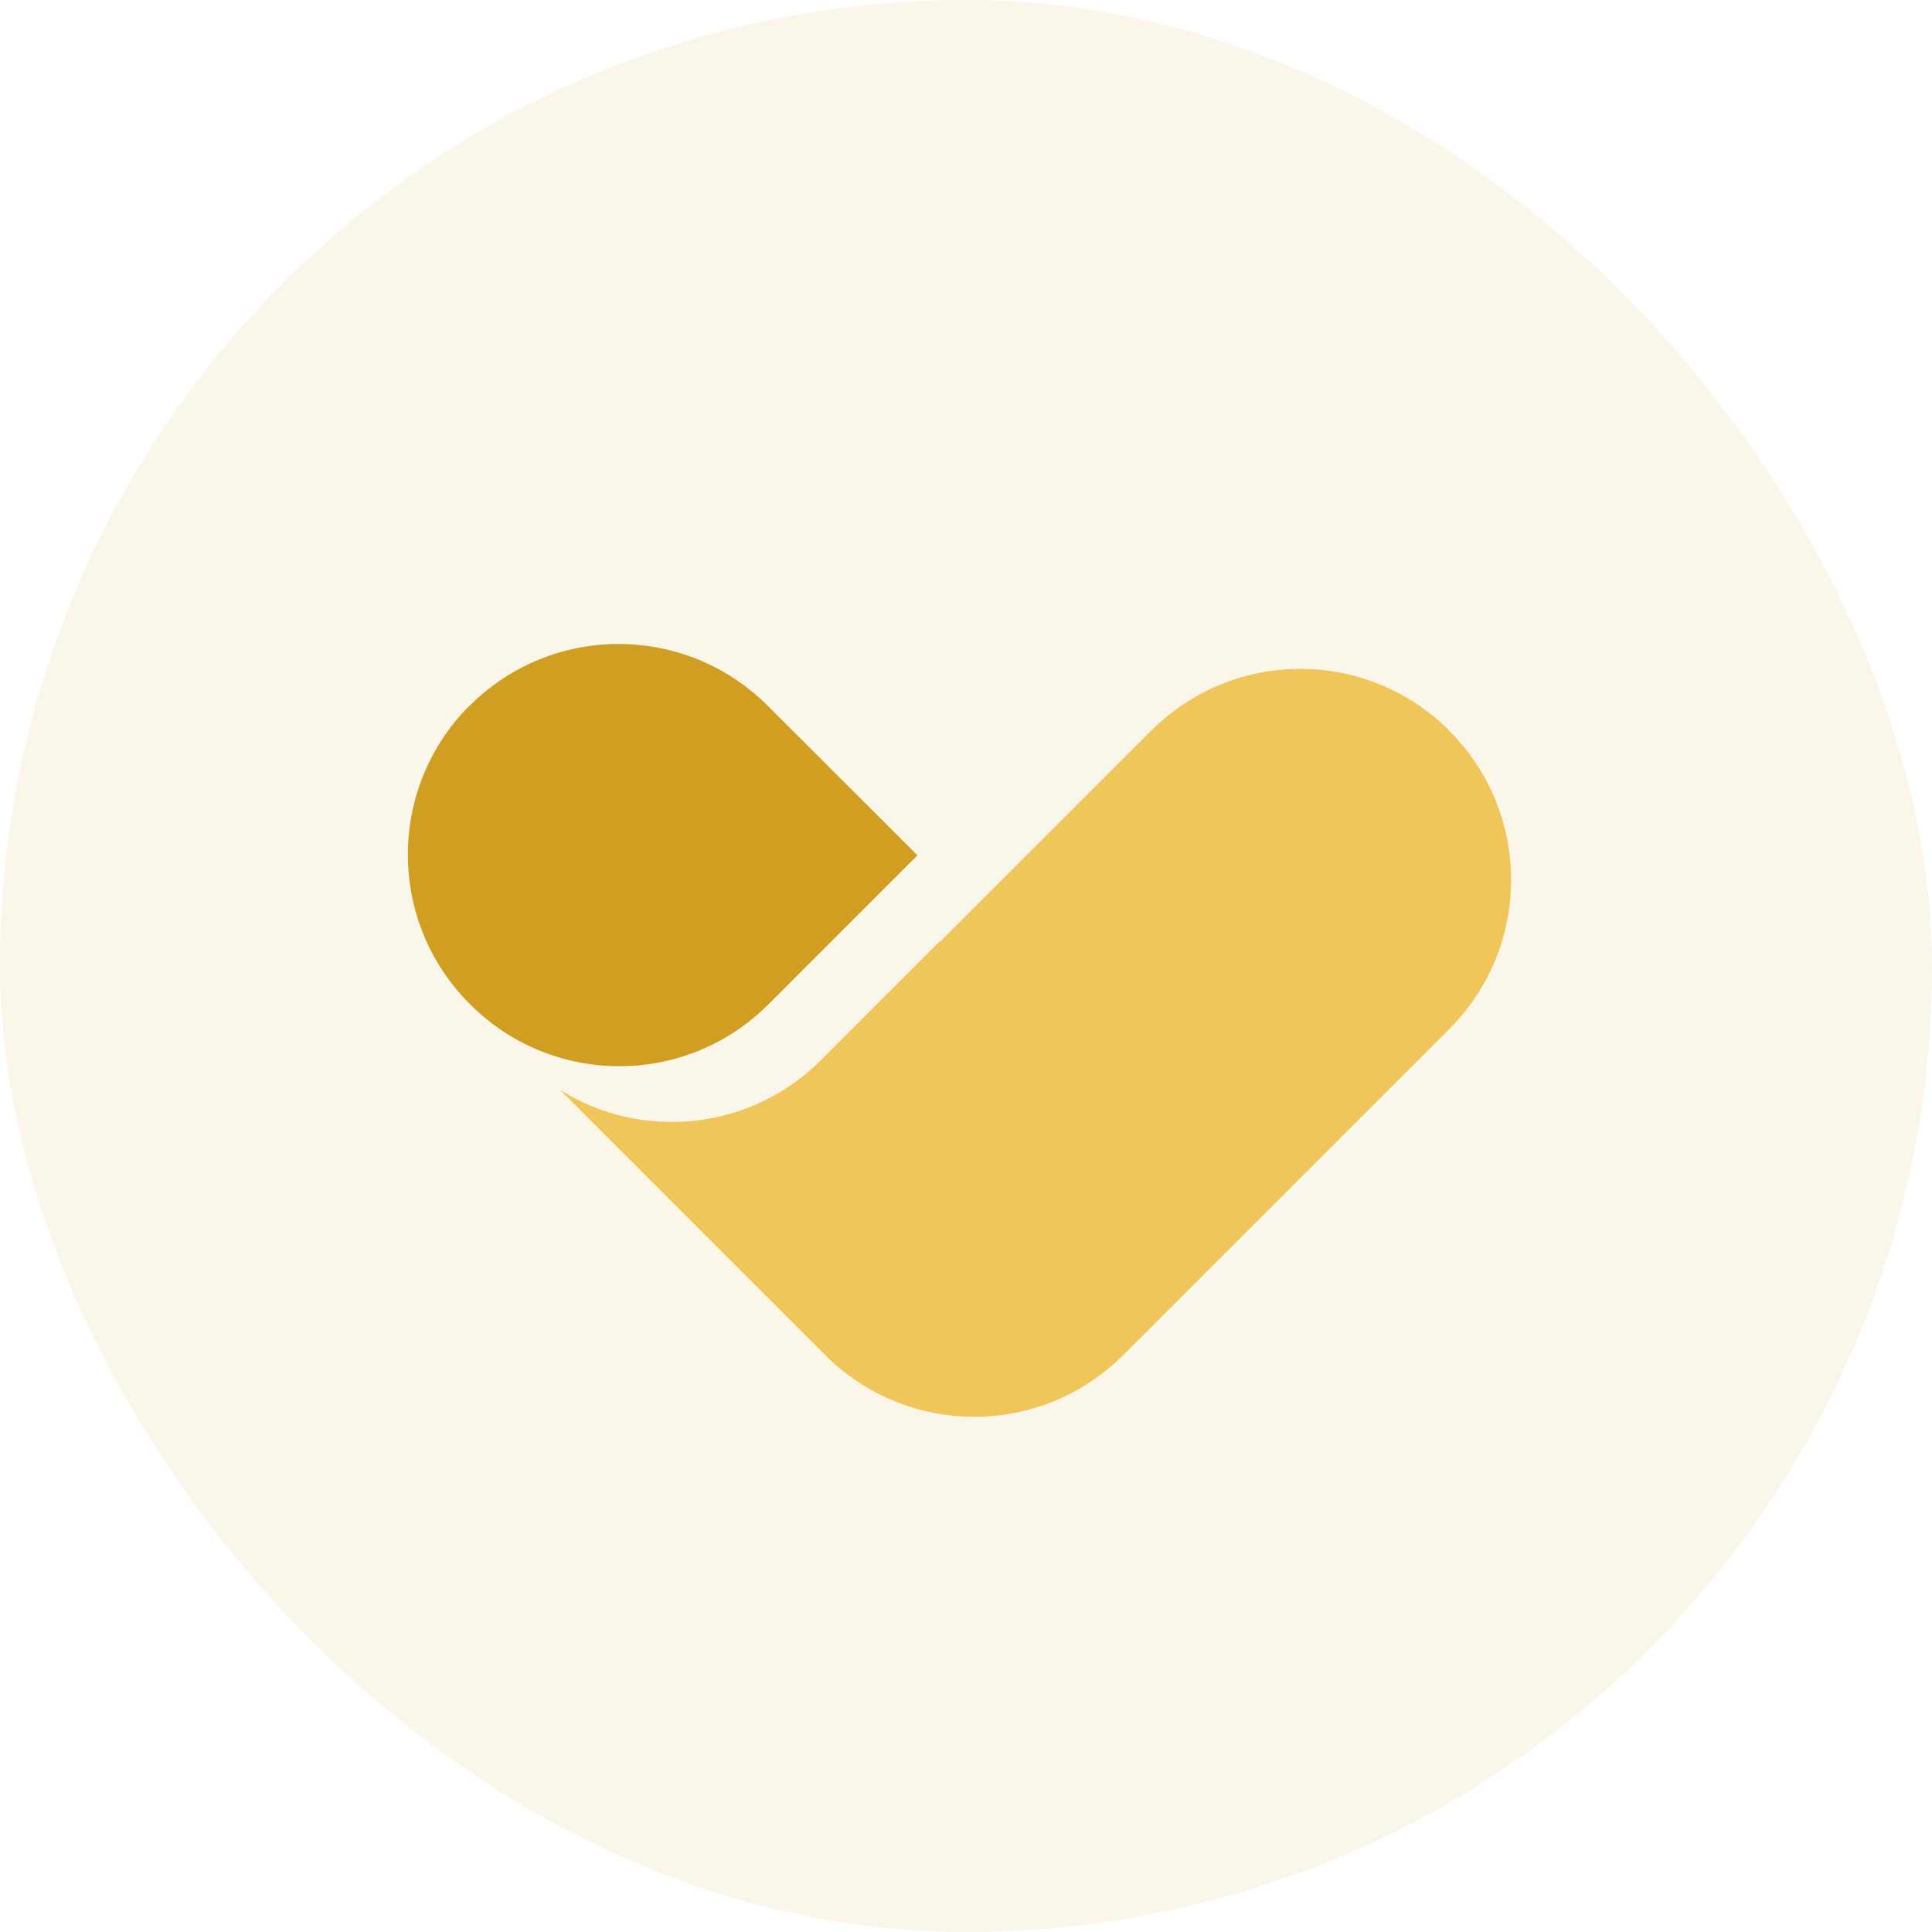
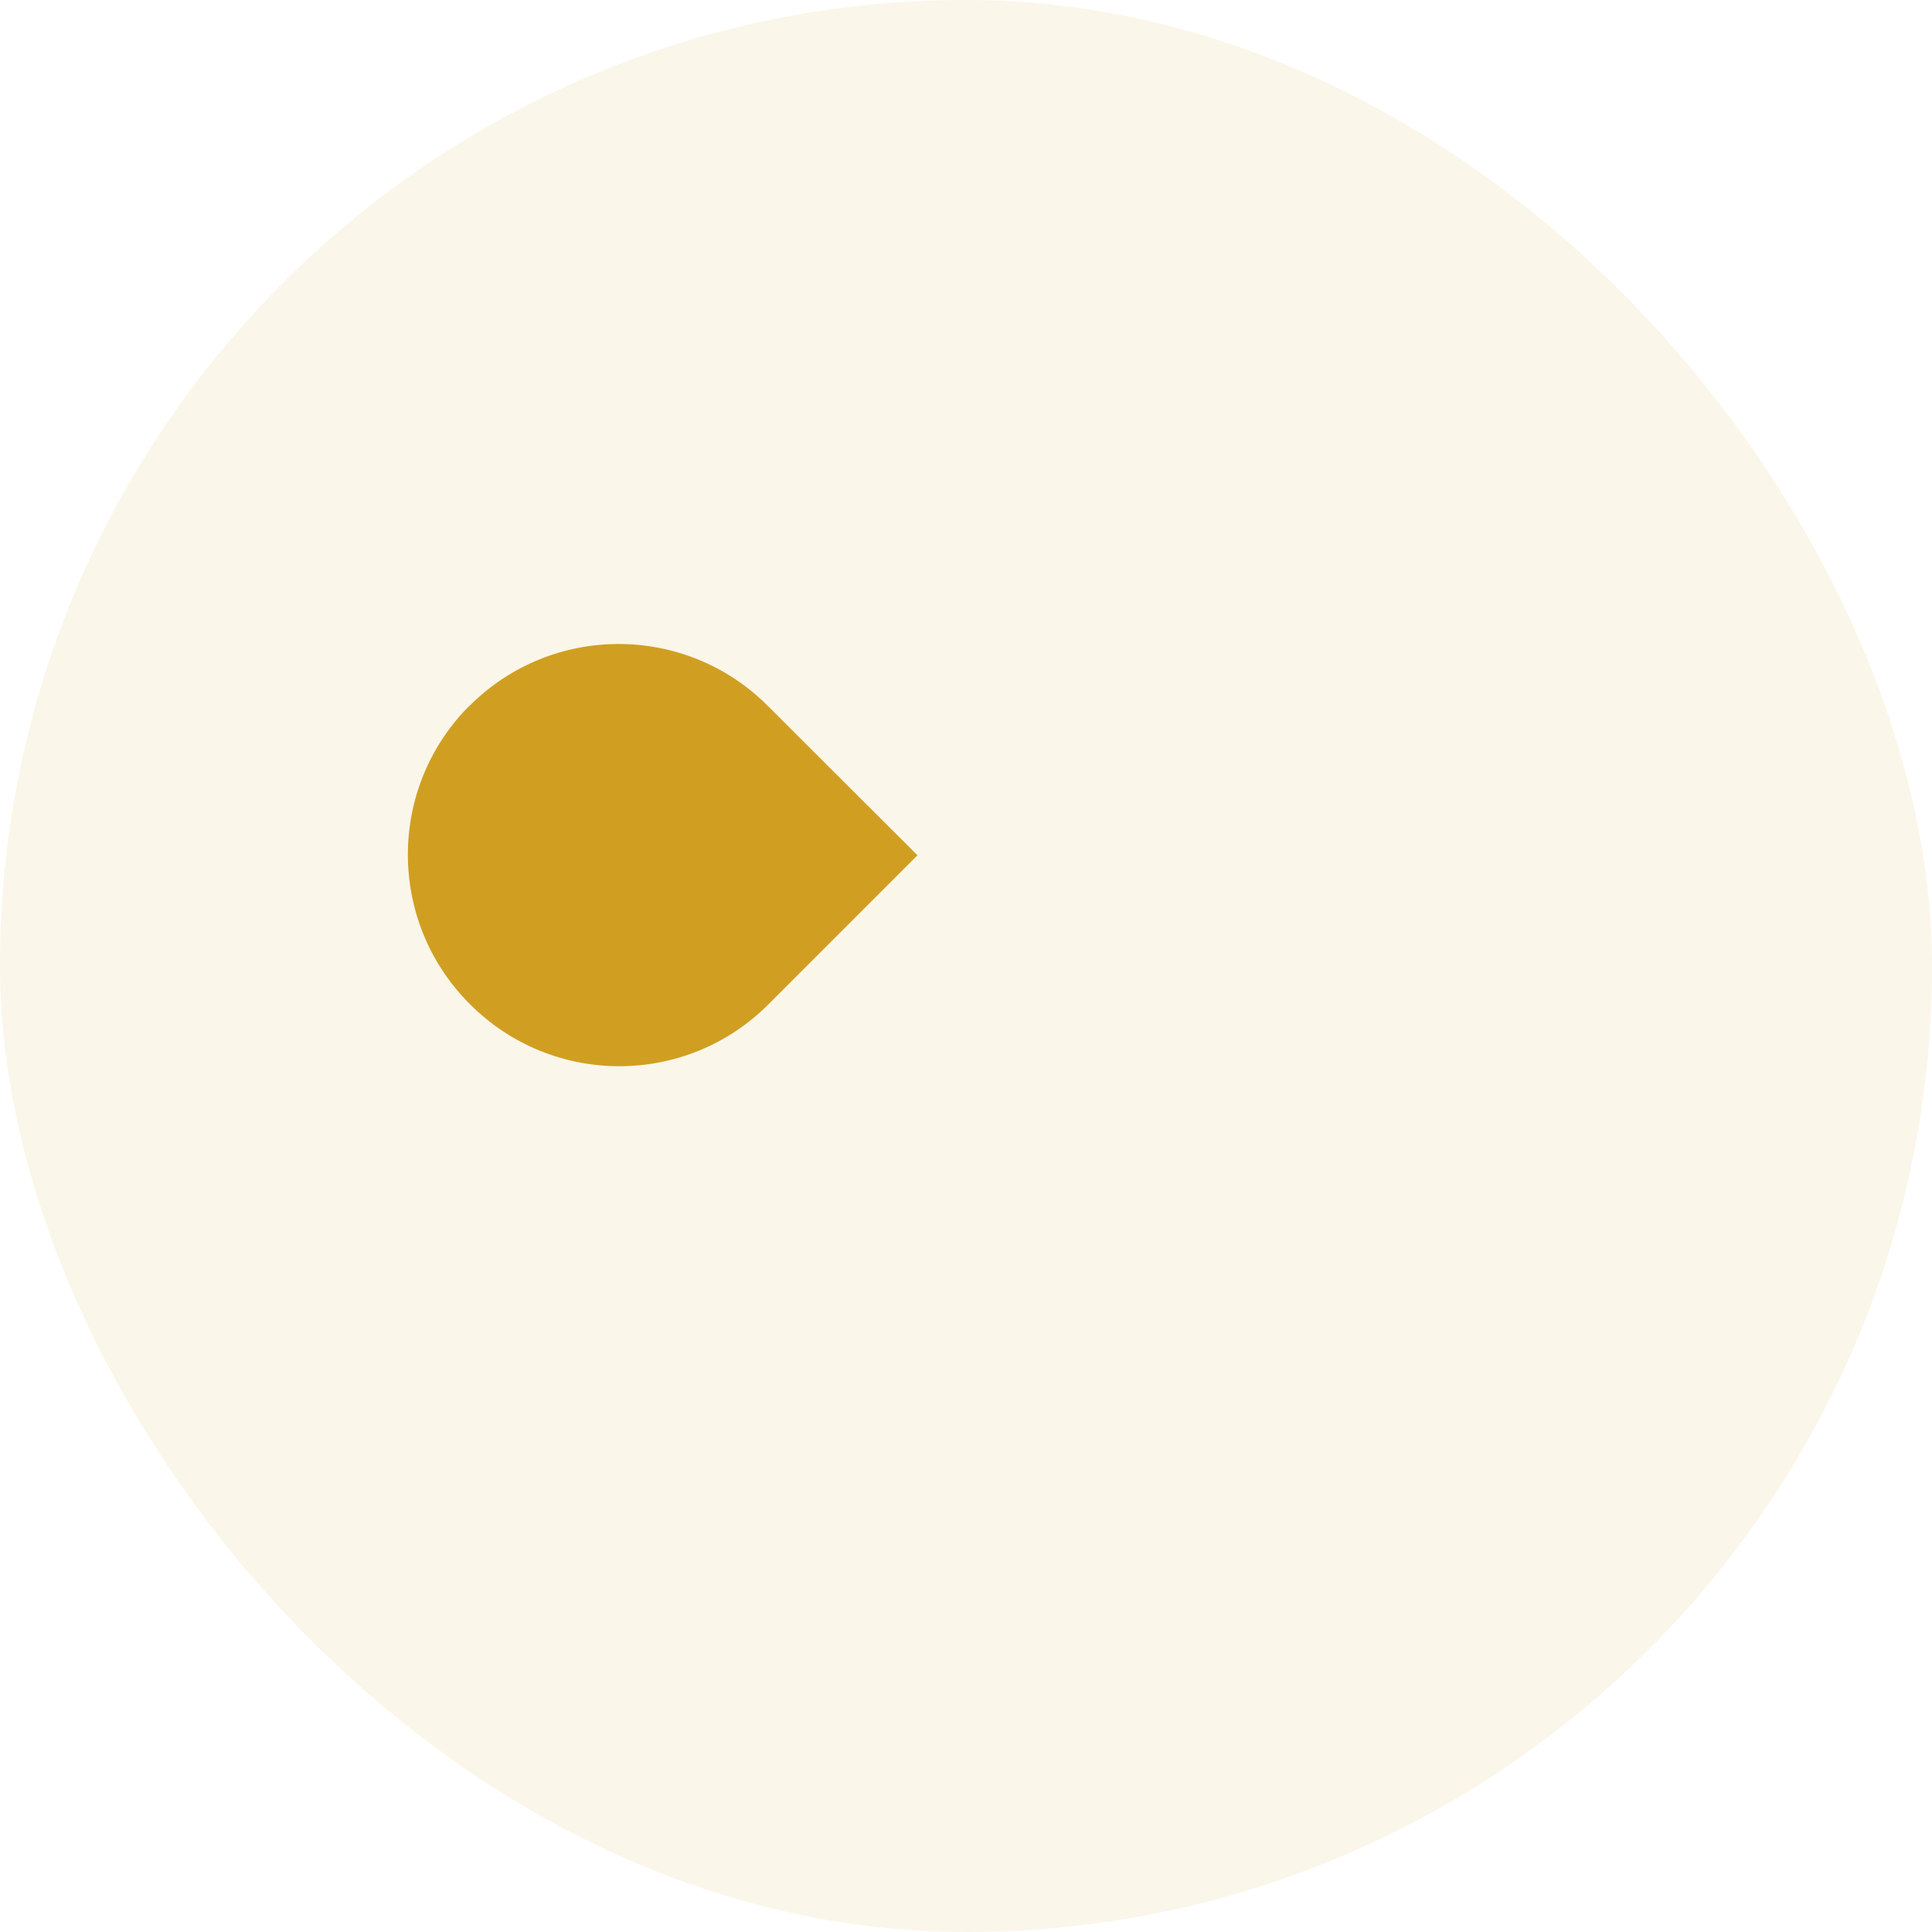
<svg xmlns="http://www.w3.org/2000/svg" width="80" height="80" viewBox="0 0 80 80" fill="none">
  <g opacity="0.1">
-     <rect width="80" height="80" rx="40" fill="#A1C5D0" fill-opacity="0.3" />
    <rect width="80" height="80" rx="40" fill="#D09F22" />
  </g>
  <path d="M19.445 29.215C16.044 32.616 16.035 38.131 19.428 41.549L19.454 41.575C22.855 44.994 28.378 45.011 31.797 41.609L31.814 41.592L37.99 35.416L31.788 29.224C28.378 25.814 22.855 25.814 19.445 29.224V29.215Z" fill="#D09F22" />
-   <path d="M60.014 30.255C56.604 26.845 51.081 26.845 47.671 30.255L38.944 38.982H38.91L33.988 43.903C31.111 46.781 26.627 47.288 23.183 45.123L27.993 49.933L34.169 56.109C37.578 59.519 43.101 59.519 46.511 56.109L60.014 42.606C63.424 39.196 63.424 33.673 60.014 30.263V30.255Z" fill="#F0C65B" />
</svg>